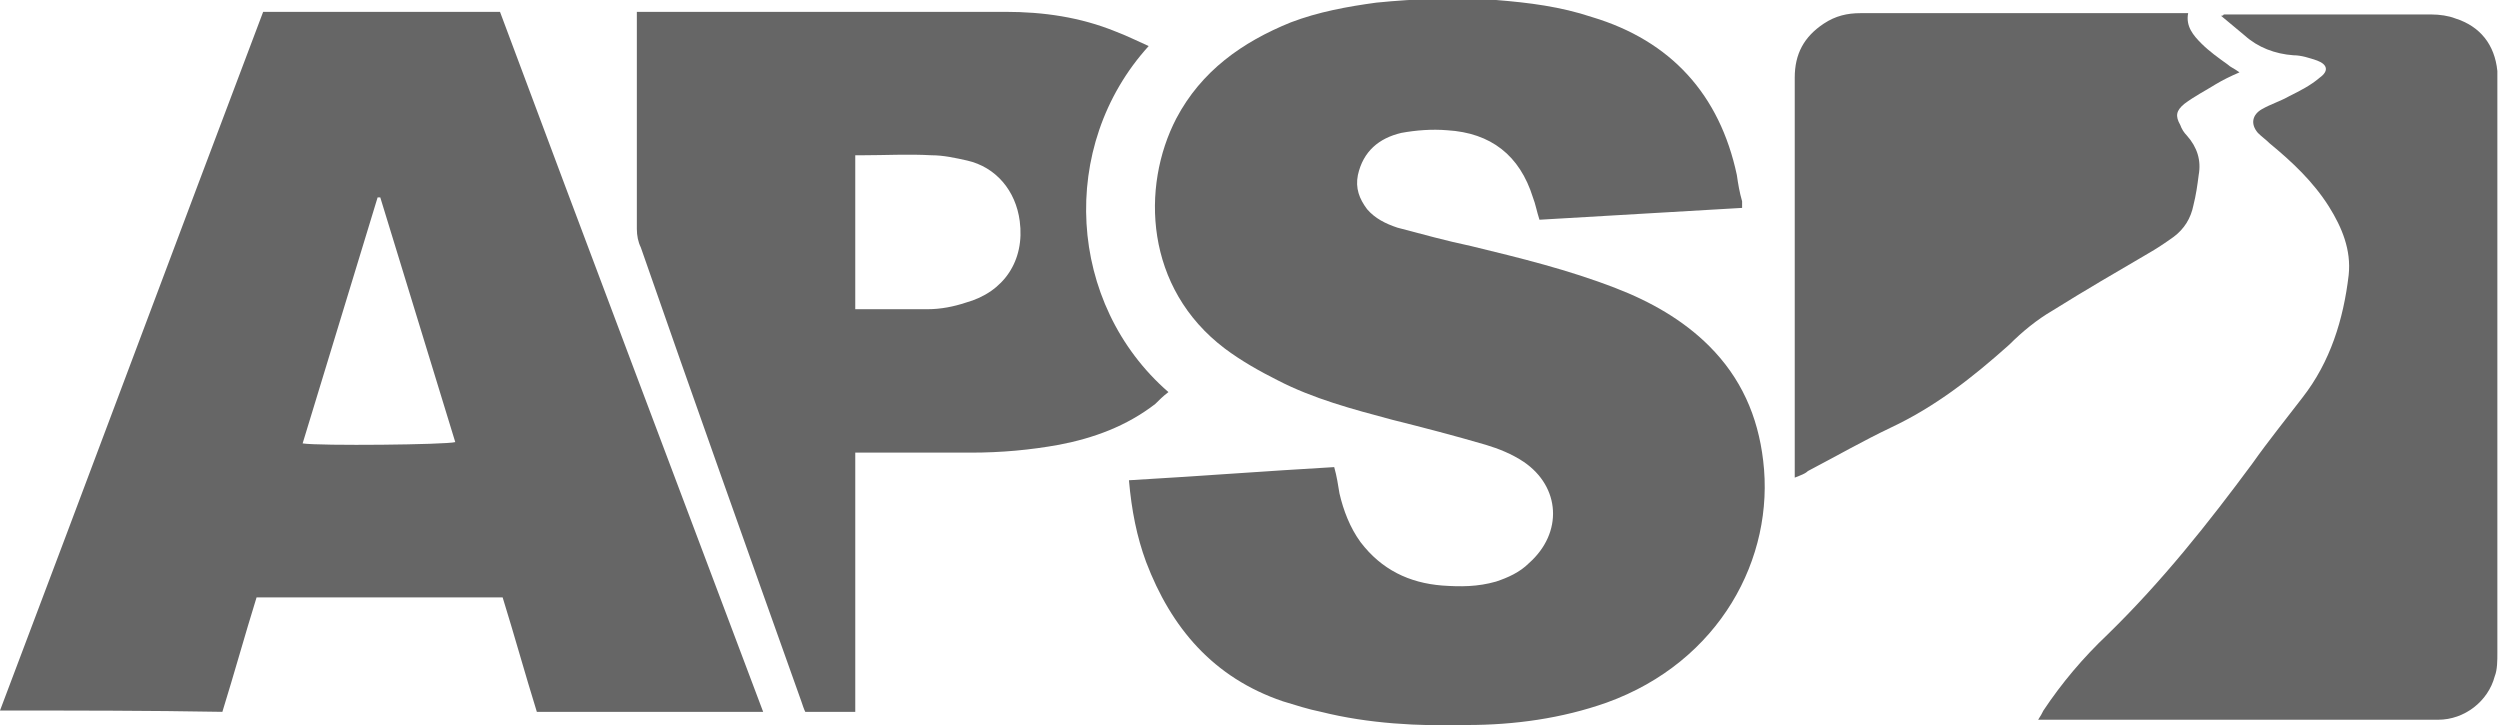
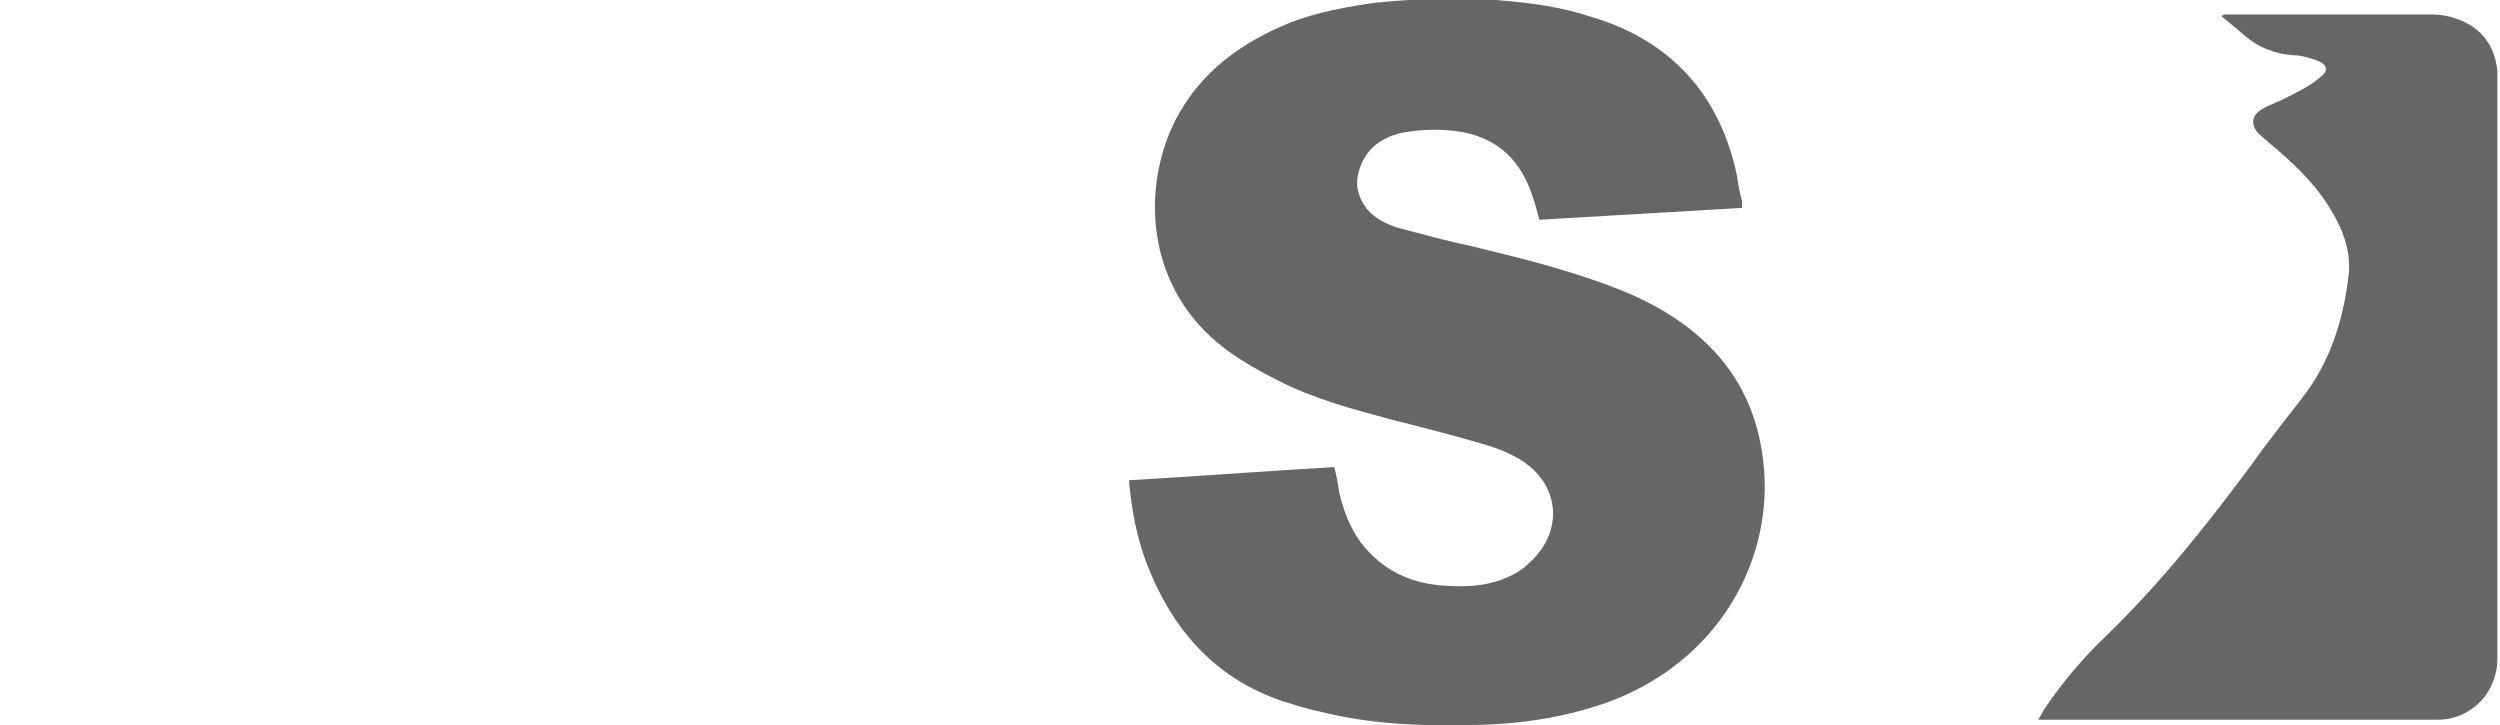
<svg xmlns="http://www.w3.org/2000/svg" version="1.1" id="Layer_1" x="0px" y="0px" viewBox="0 0 190 55.1" style="enable-background:new 0 0 190 55.1;" xml:space="preserve">
  <style type="text/css">
	.st0{fill:#666666;}
</style>
  <g>
    <path class="st0" d="M85.8,36.5c5.2-0.3,10.4-0.7,15.6-1c0.2,0.7,0.3,1.4,0.4,2c0.3,1.3,0.8,2.6,1.6,3.7c1.6,2.1,3.7,3.1,6.2,3.3   c1.4,0.1,2.7,0.1,4.1-0.3c0.9-0.3,1.8-0.7,2.5-1.4c2.6-2.3,2.4-5.8-0.4-7.7c-0.9-0.6-1.9-1-2.9-1.3c-2.4-0.7-4.7-1.3-7.1-1.9   c-3-0.8-6-1.6-8.7-3c-1.4-0.7-2.8-1.5-4-2.4C87,21.9,86.7,14.2,89.4,9c1.9-3.6,5-5.8,8.7-7.3c2.1-0.8,4.3-1.2,6.5-1.5   c3-0.3,6-0.4,9.1-0.2c2.5,0.2,4.9,0.5,7.3,1.3c6,1.8,9.7,5.9,11,12c0.1,0.7,0.2,1.3,0.4,2c0,0.1,0,0.2,0,0.5   c-5.1,0.3-10.2,0.6-15.4,0.9c-0.2-0.6-0.3-1.2-0.5-1.7c-1-3.2-3.2-4.9-6.5-5.1c-1.2-0.1-2.4,0-3.5,0.2c-1.7,0.4-2.9,1.4-3.3,3.2   c-0.2,1,0.1,1.8,0.7,2.6c0.6,0.7,1.4,1.1,2.3,1.4c1.9,0.5,3.7,1,5.6,1.4c3.7,0.9,7.4,1.8,11,3.2c2.6,1,5.1,2.4,7.1,4.4   c2.4,2.4,3.7,5.3,4.1,8.7c0.9,7.4-3.3,15.3-11.9,18.4c-3.4,1.2-7,1.7-10.6,1.7c-3.7,0.1-7.5-0.1-11.1-1c-1-0.2-1.9-0.5-2.9-0.8   c-5.3-1.8-8.5-5.6-10.4-10.6C86.4,40.8,86,38.8,85.8,36.5z" />
-     <path class="st0" d="M0,54C6.7,36.3,13.3,18.6,20,0.9c6,0,12,0,18,0c6.6,17.7,13.3,35.4,20,53.2c-5.8,0-11.5,0-17.2,0   c-0.9-2.9-1.7-5.8-2.6-8.7c-6.3,0-12.4,0-18.7,0c-0.9,2.9-1.7,5.8-2.6,8.7C11.3,54,5.7,54,0,54z M28.9,15c-0.1,0-0.1,0-0.2,0   c-1.9,6.2-3.8,12.5-5.7,18.7c1.3,0.2,10.9,0.1,11.6-0.1C32.7,27.4,30.8,21.2,28.9,15z" />
-     <path class="st0" d="M87.3,3.5c-6.9,7.6-6.2,19.6,1.5,26.3c-0.4,0.3-0.7,0.6-1,0.9c-2.2,1.7-4.7,2.6-7.3,3.1   c-2.2,0.4-4.4,0.6-6.7,0.6c-2.5,0-5,0-7.6,0c-0.3,0-0.7,0-1.2,0c0,2.2,0,4.4,0,6.6c0,2.2,0,4.4,0,6.5c0,2.2,0,4.4,0,6.6   c-1.3,0-2.5,0-3.8,0c-0.1-0.2-0.2-0.5-0.3-0.8c-4.1-11.5-8.2-23-12.2-34.5c-0.2-0.4-0.3-0.9-0.3-1.4c0-5.2,0-10.4,0-15.6   c0-0.3,0-0.5,0-0.9c0.4,0,0.7,0,1,0c9,0,18,0,27,0c2.9,0,5.7,0.4,8.4,1.5C85.6,2.7,86.4,3.1,87.3,3.5z M65,23.5c0.2,0,0.3,0,0.5,0   c1.7,0,3.3,0,5,0c1,0,2-0.2,2.9-0.5c2.9-0.8,4.5-3.2,4.1-6.2c-0.3-2.3-1.8-4.1-4-4.6c-0.9-0.2-1.8-0.4-2.7-0.4   c-1.8-0.1-3.5,0-5.3,0c-0.1,0-0.3,0-0.5,0C65,15.7,65,19.5,65,23.5z" />
    <path class="st0" d="M169,1.1c0.2,0,0.4,0,0.6,0c5.1,0,10.2,0,15.2,0c0.6,0,1.3,0.1,1.8,0.3c1.9,0.6,3,2,3.2,4c0,0.3,0,0.7,0,1   c0,14.4,0,28.8,0,43.2c0,0.6,0,1.3-0.2,1.8c-0.5,1.9-2.3,3.3-4.3,3.3c-0.2,0-0.4,0-0.7,0c-9.6,0-19.1,0-28.7,0c-0.3,0-0.6,0-1,0   c0.2-0.3,0.3-0.5,0.4-0.7c1.4-2.1,3-4,4.9-5.8c4.1-4,7.6-8.4,11-13c1.2-1.7,2.5-3.3,3.8-5c2.1-2.7,3.1-5.9,3.5-9.3   c0.2-1.9-0.5-3.6-1.5-5.2c-1.2-1.9-2.8-3.4-4.5-4.8c-0.3-0.3-0.6-0.5-0.9-0.8c-0.6-0.7-0.4-1.4,0.3-1.8c0.7-0.4,1.4-0.6,2.1-1   c0.8-0.4,1.6-0.8,2.3-1.4c0.7-0.5,0.6-1-0.2-1.3c-0.6-0.2-1.2-0.4-1.8-0.4c-1.4-0.1-2.7-0.6-3.7-1.5c-0.6-0.5-1.2-1-1.8-1.5   C169,1.2,169,1.1,169,1.1z" />
-     <path class="st0" d="M136.4,36.3c0-0.4,0-0.7,0-0.9c0-9.8,0-19.7,0-29.5c0-1.8,0.7-3.1,2.2-4.1c0.9-0.6,1.8-0.8,2.8-0.8   c2.7,0,5.4,0,8.1,0c5.2,0,10.5,0,15.7,0c0.3,0,0.7,0,1.1,0c-0.2,1,0.4,1.7,1,2.3c0.6,0.6,1.3,1.1,2,1.6c0.2,0.2,0.5,0.3,0.9,0.6   c-0.7,0.3-1.3,0.6-1.8,0.9c-0.8,0.5-1.6,0.9-2.4,1.5c-0.6,0.5-0.7,0.9-0.3,1.6c0.1,0.3,0.3,0.6,0.5,0.8c0.8,0.9,1.1,1.9,0.9,3   c-0.1,0.8-0.2,1.5-0.4,2.3c-0.2,1-0.7,1.8-1.5,2.4c-0.7,0.5-1.3,0.9-2,1.3c-2.4,1.4-4.8,2.8-7.2,4.3c-1.2,0.7-2.3,1.6-3.3,2.6   c-2.8,2.5-5.6,4.7-9,6.3c-2.1,1-4.2,2.2-6.3,3.3C137.2,36,136.9,36.1,136.4,36.3z" />
  </g>
</svg>